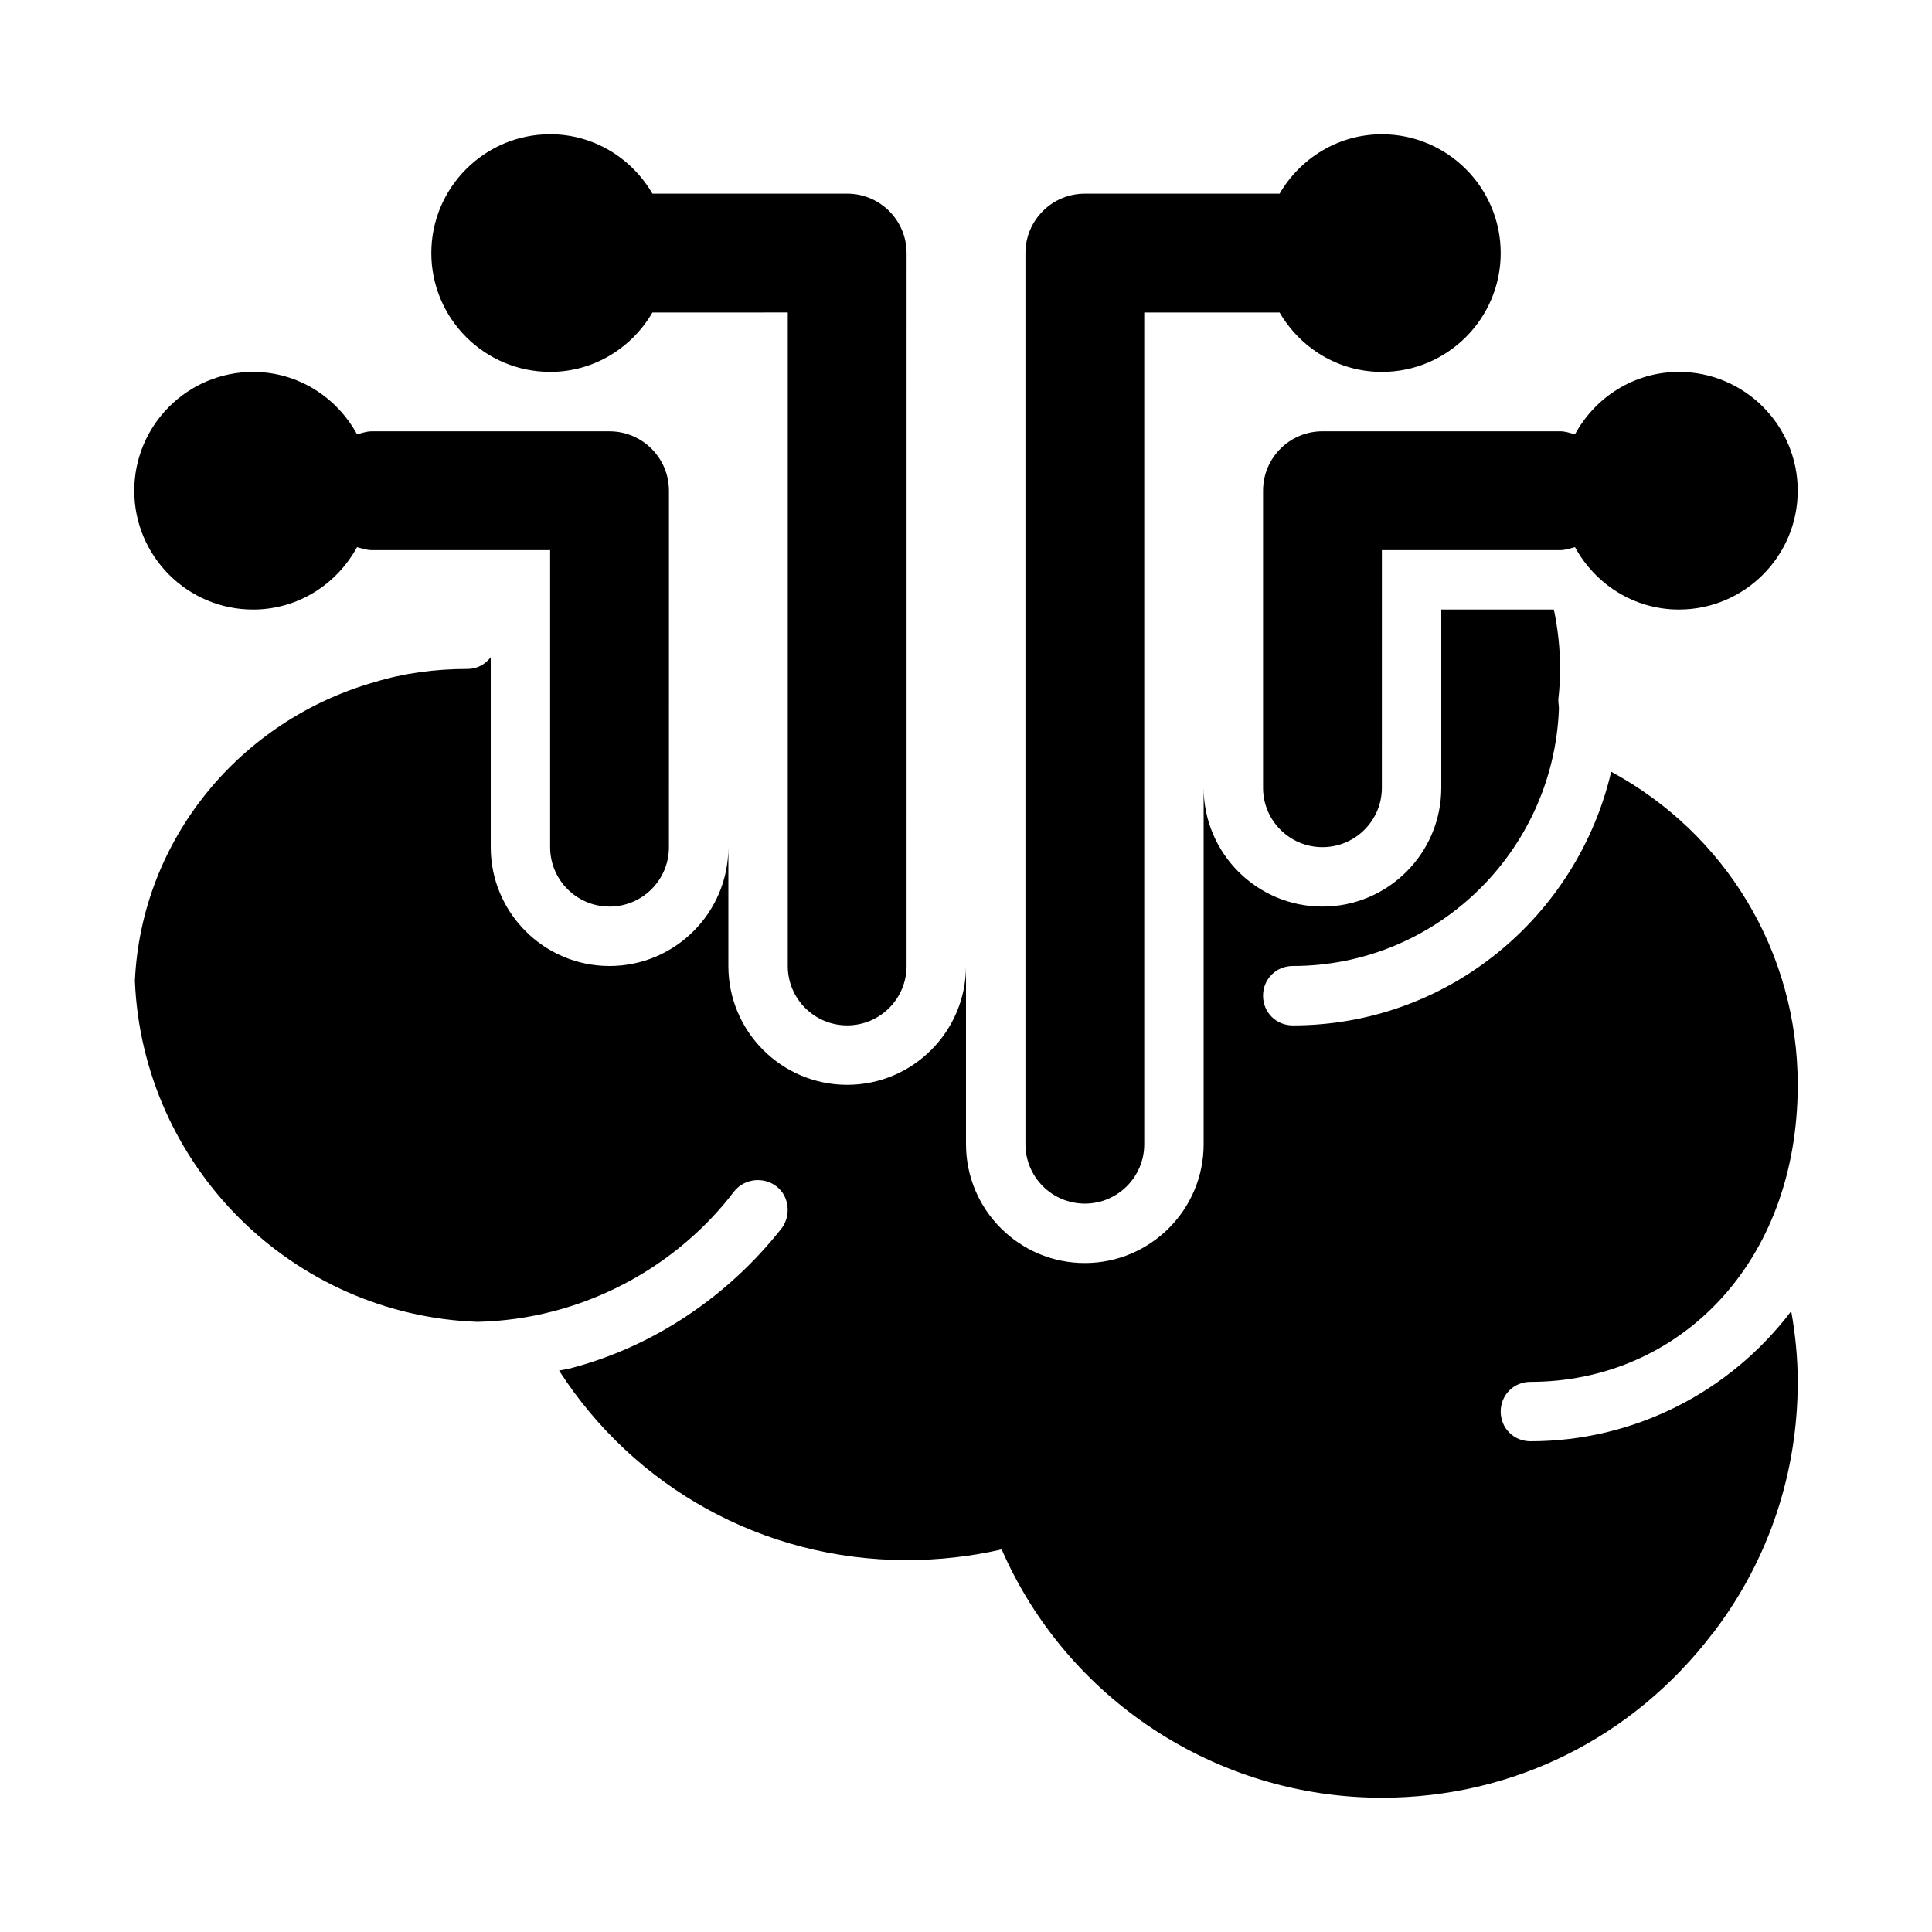
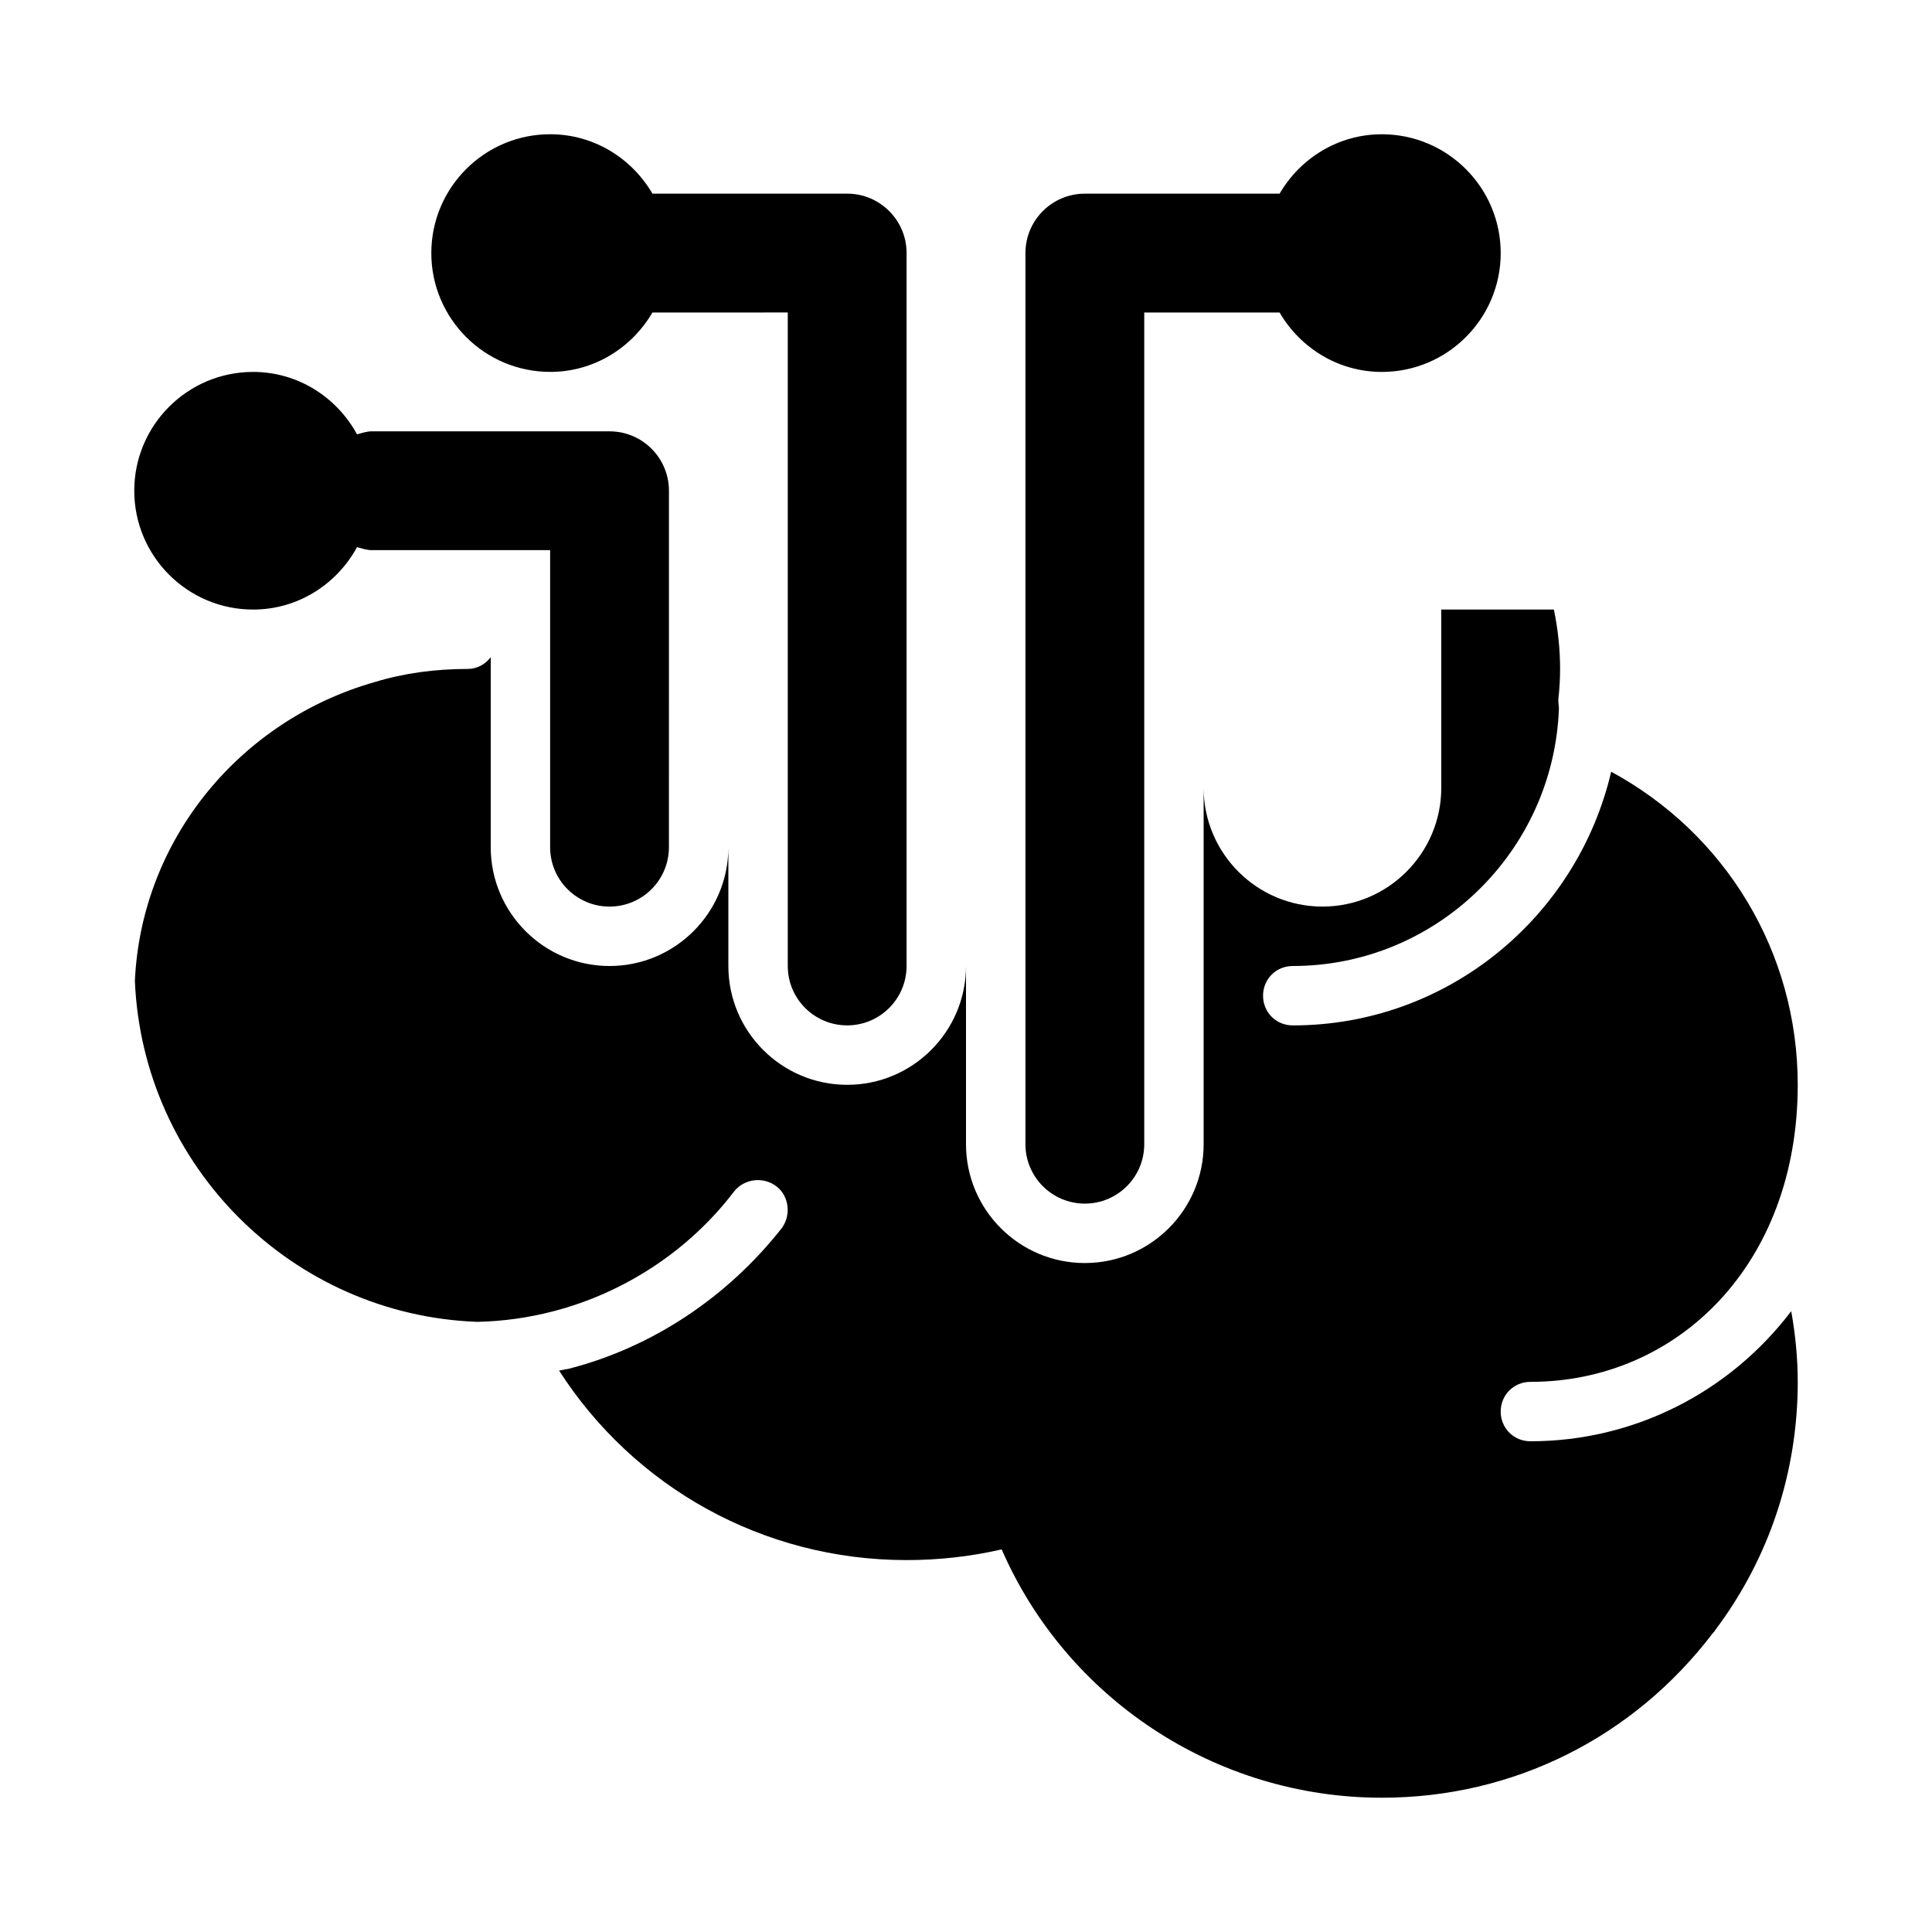
<svg xmlns="http://www.w3.org/2000/svg" fill="#000000" width="800px" height="800px" version="1.1" viewBox="144 144 512 512">
  <g>
    <path d="m541.7 211.07c0-17.367-14.121-31.488-31.488-31.488-11.605 0-21.648 6.379-27.109 15.742h-51.609c-8.695 0-15.742 7.051-15.742 15.742v236.16c0 8.695 7.051 15.742 15.742 15.742 8.695 0 15.742-7.051 15.742-15.742v-220.41h35.867c5.461 9.367 15.504 15.746 27.109 15.746 17.367 0 31.488-14.121 31.488-31.488z" />
-     <path d="m588.93 242.56c-11.926 0-22.199 6.738-27.543 16.539-1.289-0.344-2.543-0.797-3.945-0.797h-62.977c-8.695 0-15.742 7.051-15.742 15.742v78.719c0 8.695 7.051 15.742 15.742 15.742 8.695 0 15.742-7.051 15.742-15.742l0.004-62.973h47.23c1.398 0 2.656-0.453 3.945-0.797 5.344 9.801 15.617 16.543 27.543 16.543 17.367 0 31.488-14.121 31.488-31.488s-14.121-31.488-31.488-31.488z" />
    <path d="m549.57 525.95c-4.41 0-7.871-3.465-7.871-7.871 0-4.41 3.465-7.871 7.871-7.871 39.047 0 70.848-31.172 70.848-78.719 0-35.266-19.207-66.598-49.438-82.973-8.973 38.414-43.293 67.227-84.387 67.227-4.41 0-7.871-3.465-7.871-7.871 0-4.41 3.465-7.871 7.871-7.871 38.102 0 69.117-30.387 70.535-68.172 0-0.789-0.156-1.418-0.156-2.203v-0.316c0.312-2.676 0.469-5.356 0.469-8.031 0-5.402-0.59-10.656-1.648-15.742h-29.84v47.23c0 17.367-14.121 31.488-31.488 31.488-17.367 0-31.488-14.121-31.488-31.488v94.465c0 17.367-14.121 31.488-31.488 31.488s-31.488-14.121-31.488-31.488v-47.23c0 17.367-14.121 31.488-31.488 31.488-17.367 0-31.488-14.121-31.488-31.488v-31.488c0 17.367-14.121 31.488-31.488 31.488s-31.488-14.121-31.488-31.488v-50.34c-1.426 1.852-3.57 3.106-6.137 3.106-8.5 0-16.844 1.102-24.562 3.465-35.578 10.078-61.875 41.562-63.605 79.191 2.047 49.121 41.723 88.641 90.844 90.371 6.769-0.156 13.539-1.102 20.152-2.832 18.734-4.879 35.895-16.059 47.863-31.805 2.676-3.305 7.715-3.938 11.18-1.258 3.305 2.519 3.938 7.559 1.418 11.02-14.328 18.262-34.32 31.645-56.52 37.316-0.793 0.156-1.738 0.312-2.523 0.469 19.836 30.859 54 50.223 92.102 50.223 8.5 0 17.004-0.945 25.191-2.832 17.16 39.359 56.52 65.809 100.76 65.809 34.793 0 66.598-15.902 87.695-43.609 0.156-0.156 0.473-0.473 0.629-0.789 14.328-19.051 21.883-41.879 21.883-65.809 0-6.297-0.629-12.594-1.73-18.734-16.375 21.566-41.723 34.477-69.117 34.477z" />
    <path d="m211.07 305.54c11.926 0 22.199-6.738 27.543-16.539 1.289 0.34 2.547 0.793 3.945 0.793h47.23v78.719c0 8.695 7.051 15.742 15.742 15.742 8.695 0 15.742-7.051 15.742-15.742l0.004-94.461c0-8.695-7.051-15.742-15.742-15.742l-62.977-0.004c-1.398 0-2.656 0.453-3.945 0.797-5.344-9.801-15.617-16.539-27.543-16.539-17.367 0-31.488 14.121-31.488 31.488 0 17.363 14.121 31.488 31.488 31.488z" />
    <path d="m289.79 242.56c11.605 0 21.648-6.379 27.109-15.742l35.867-0.004v173.18c0 8.695 7.051 15.742 15.742 15.742 8.695 0 15.742-7.051 15.742-15.742l0.004-188.93c0-8.695-7.051-15.742-15.742-15.742h-51.609c-5.465-9.367-15.508-15.746-27.113-15.746-17.363 0-31.488 14.121-31.488 31.488 0 17.367 14.125 31.488 31.488 31.488z" />
  </g>
</svg>